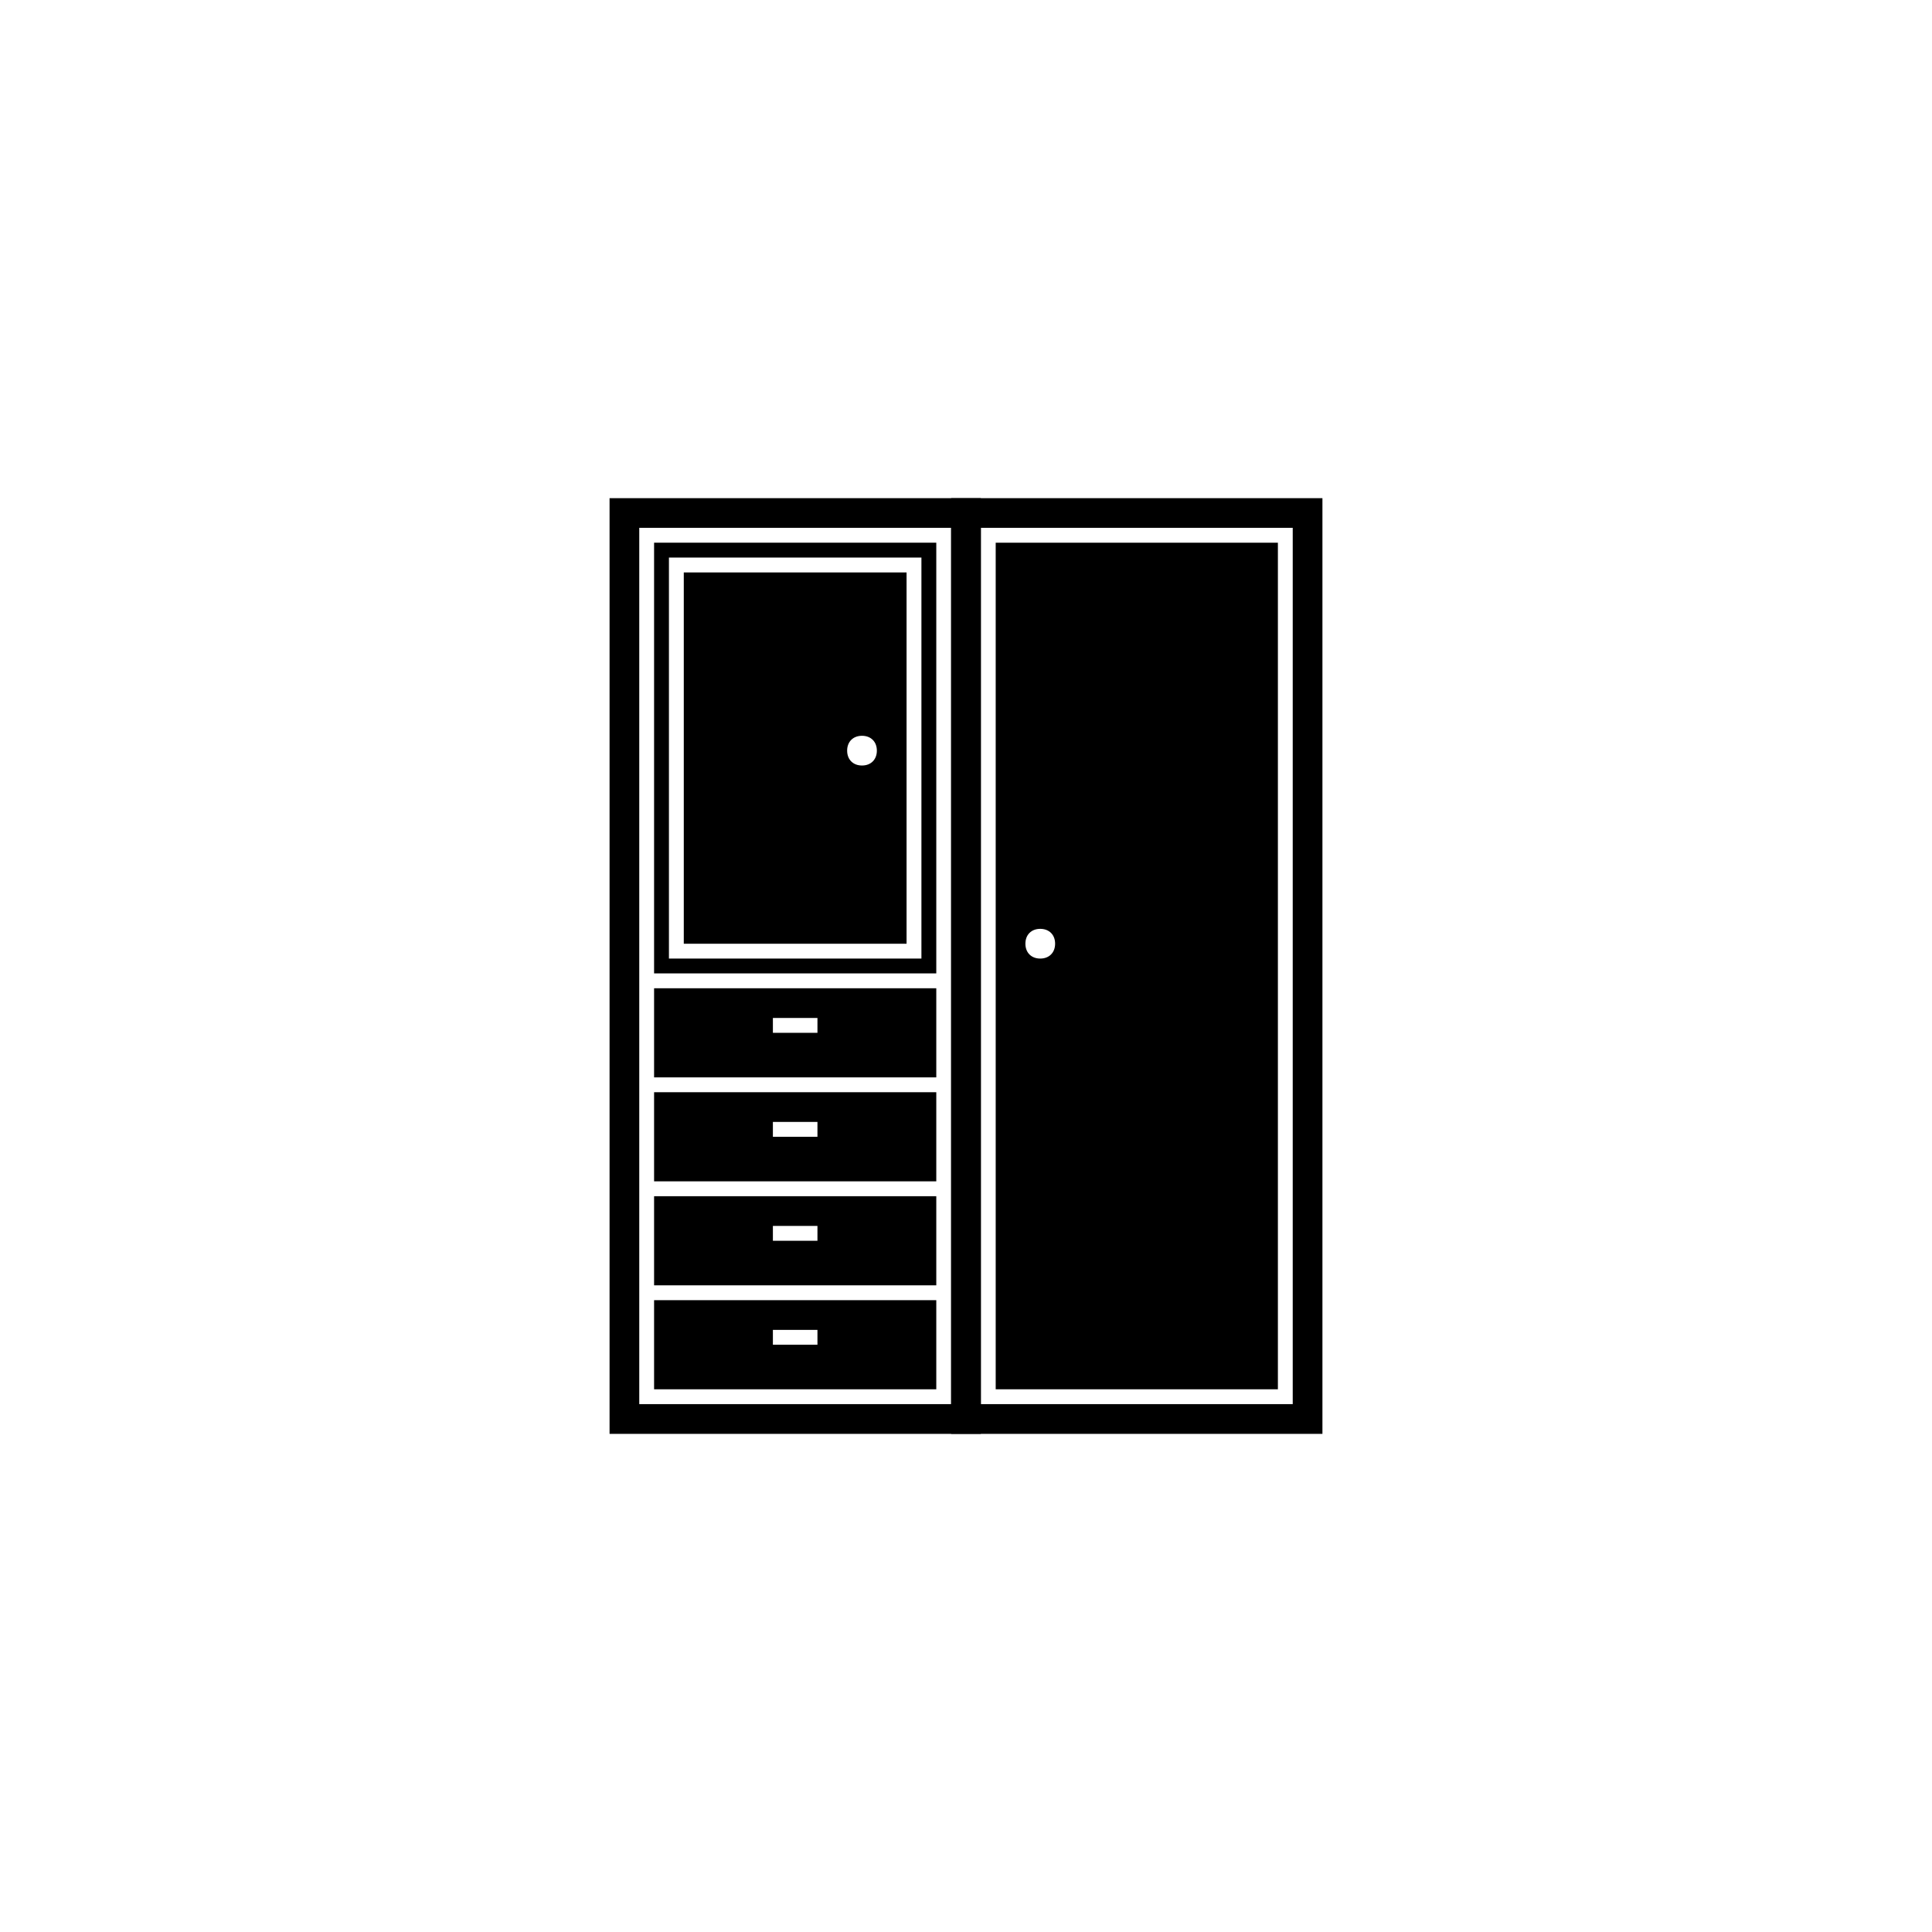
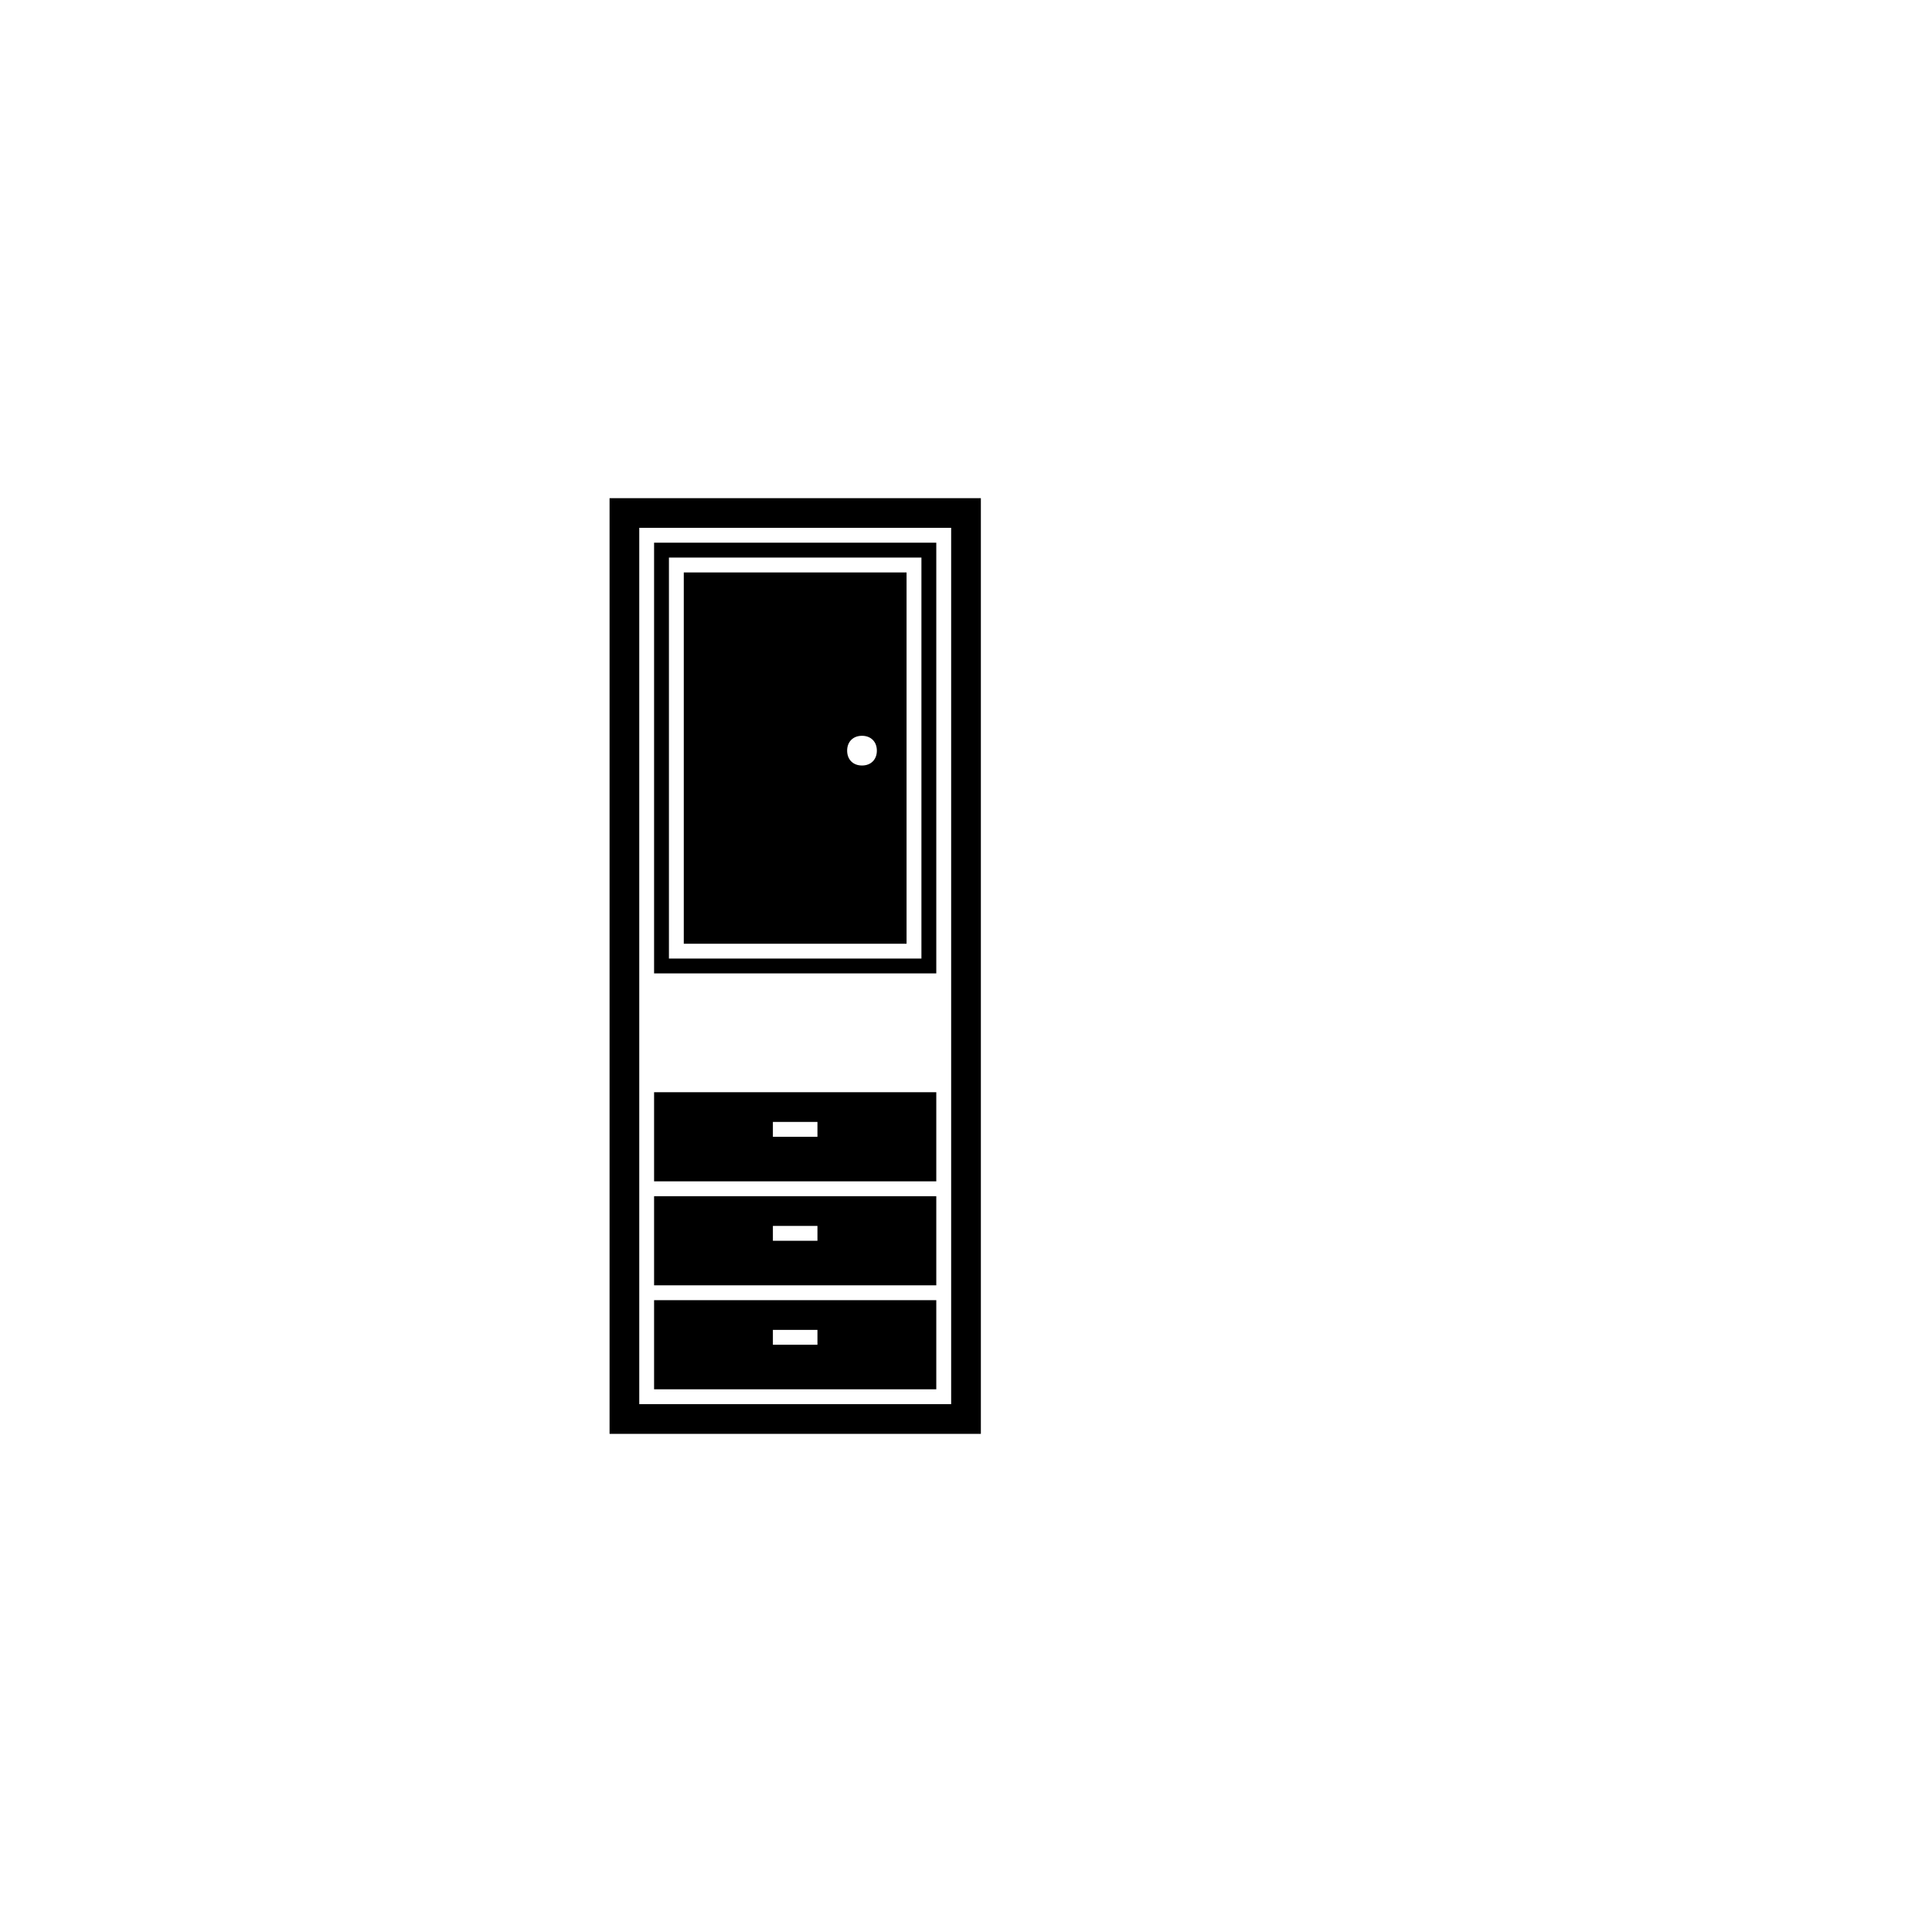
<svg xmlns="http://www.w3.org/2000/svg" fill="#000000" width="800px" height="800px" version="1.1" viewBox="144 144 512 512">
  <g>
    <path d="m305.54 276.02v247.97h98.398v-247.97zm90.527 240.09h-82.656v-232.23h82.656z" />
-     <path d="m396.06 276.02v247.97h98.398v-247.97zm90.527 240.09h-82.656v-232.23h82.656z" />
    <path d="m317.34 287.82v114.14h74.785v-114.14zm70.848 110.21h-66.914v-106.27h66.914z" />
    <path d="m325.21 295.7v98.398h59.039v-98.398zm47.23 51.168c-2.363 0-3.938-1.574-3.938-3.938s1.574-3.938 3.938-3.938c2.363 0 3.938 1.574 3.938 3.938s-1.574 3.938-3.938 3.938z" />
-     <path d="m407.87 287.82v224.35h74.785v-224.35zm11.809 110.21c-2.363 0-3.938-1.574-3.938-3.938s1.574-3.938 3.938-3.938c2.363 0 3.938 1.574 3.938 3.938-0.004 2.363-1.578 3.938-3.938 3.938z" />
-     <path d="m317.34 405.9v23.617h74.785v-23.617zm43.293 11.809h-11.809v-3.938h11.809z" />
    <path d="m317.34 433.45v23.617h74.785v-23.617zm43.293 11.809h-11.809v-3.938h11.809z" />
    <path d="m317.34 461.01v23.617h74.785v-23.617zm43.293 11.809h-11.809v-3.938h11.809z" />
    <path d="m317.34 488.56v23.617h74.785v-23.617zm43.293 11.809h-11.809v-3.938h11.809z" />
  </g>
</svg>